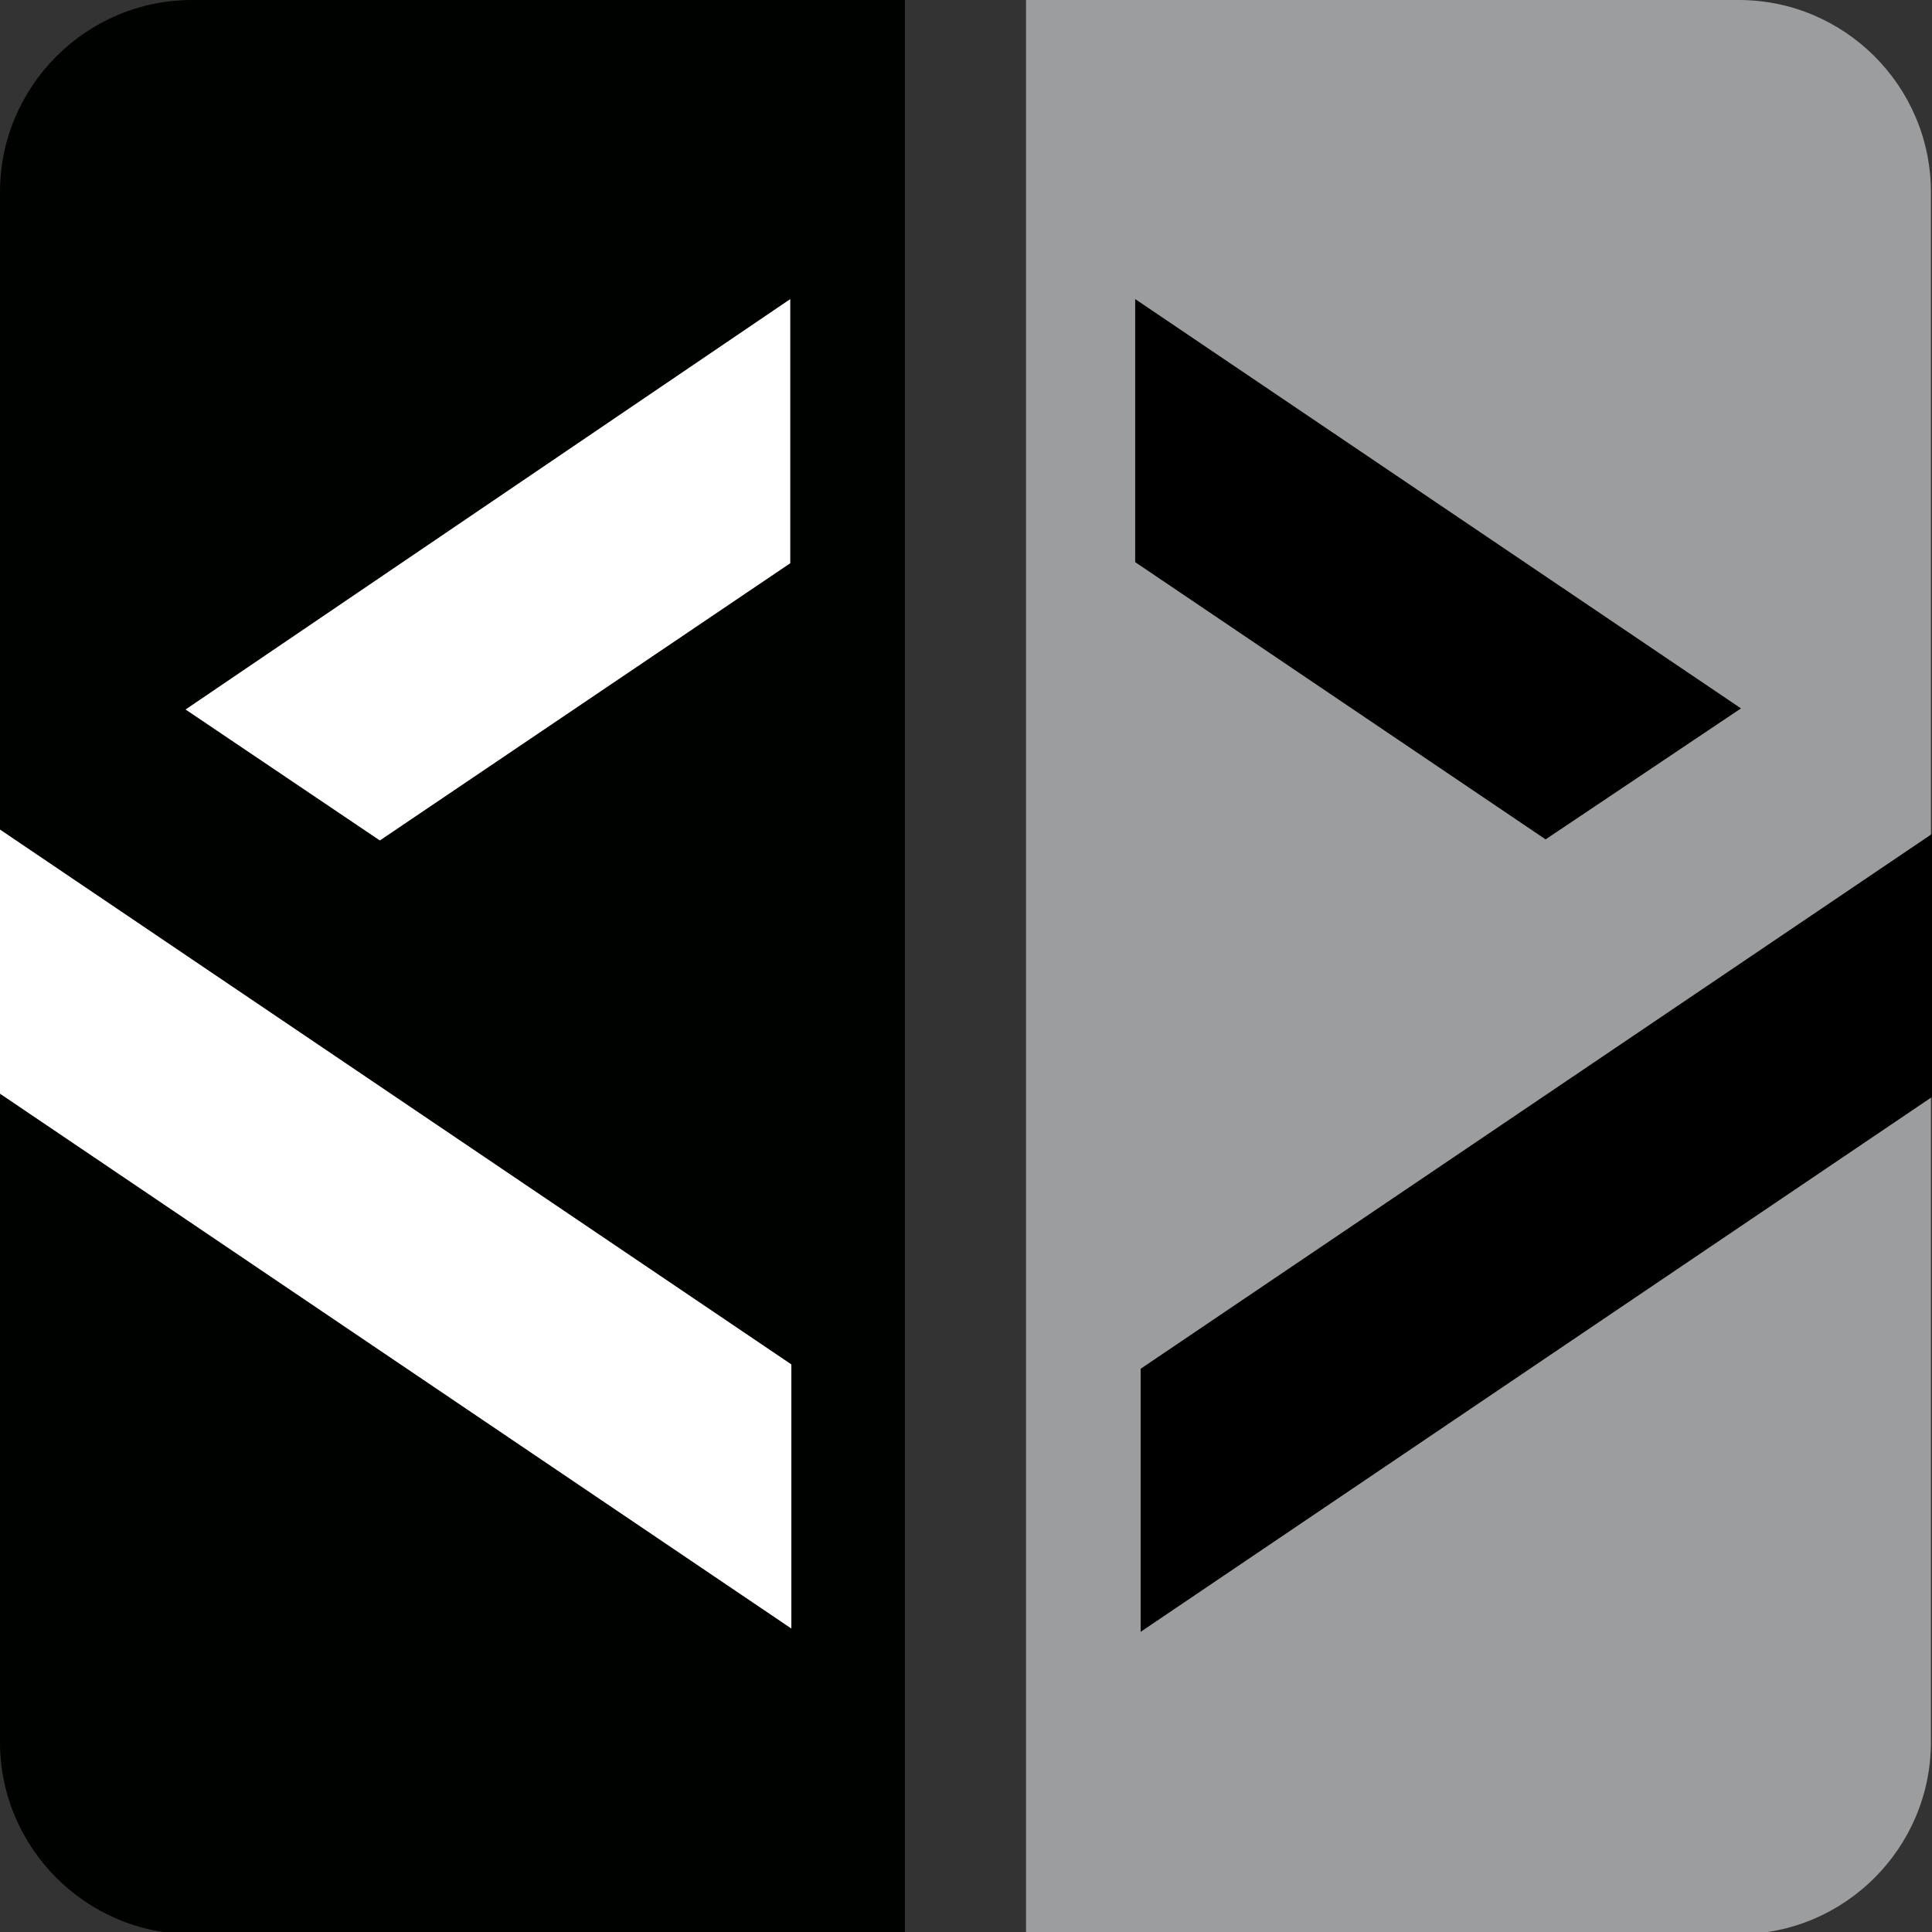
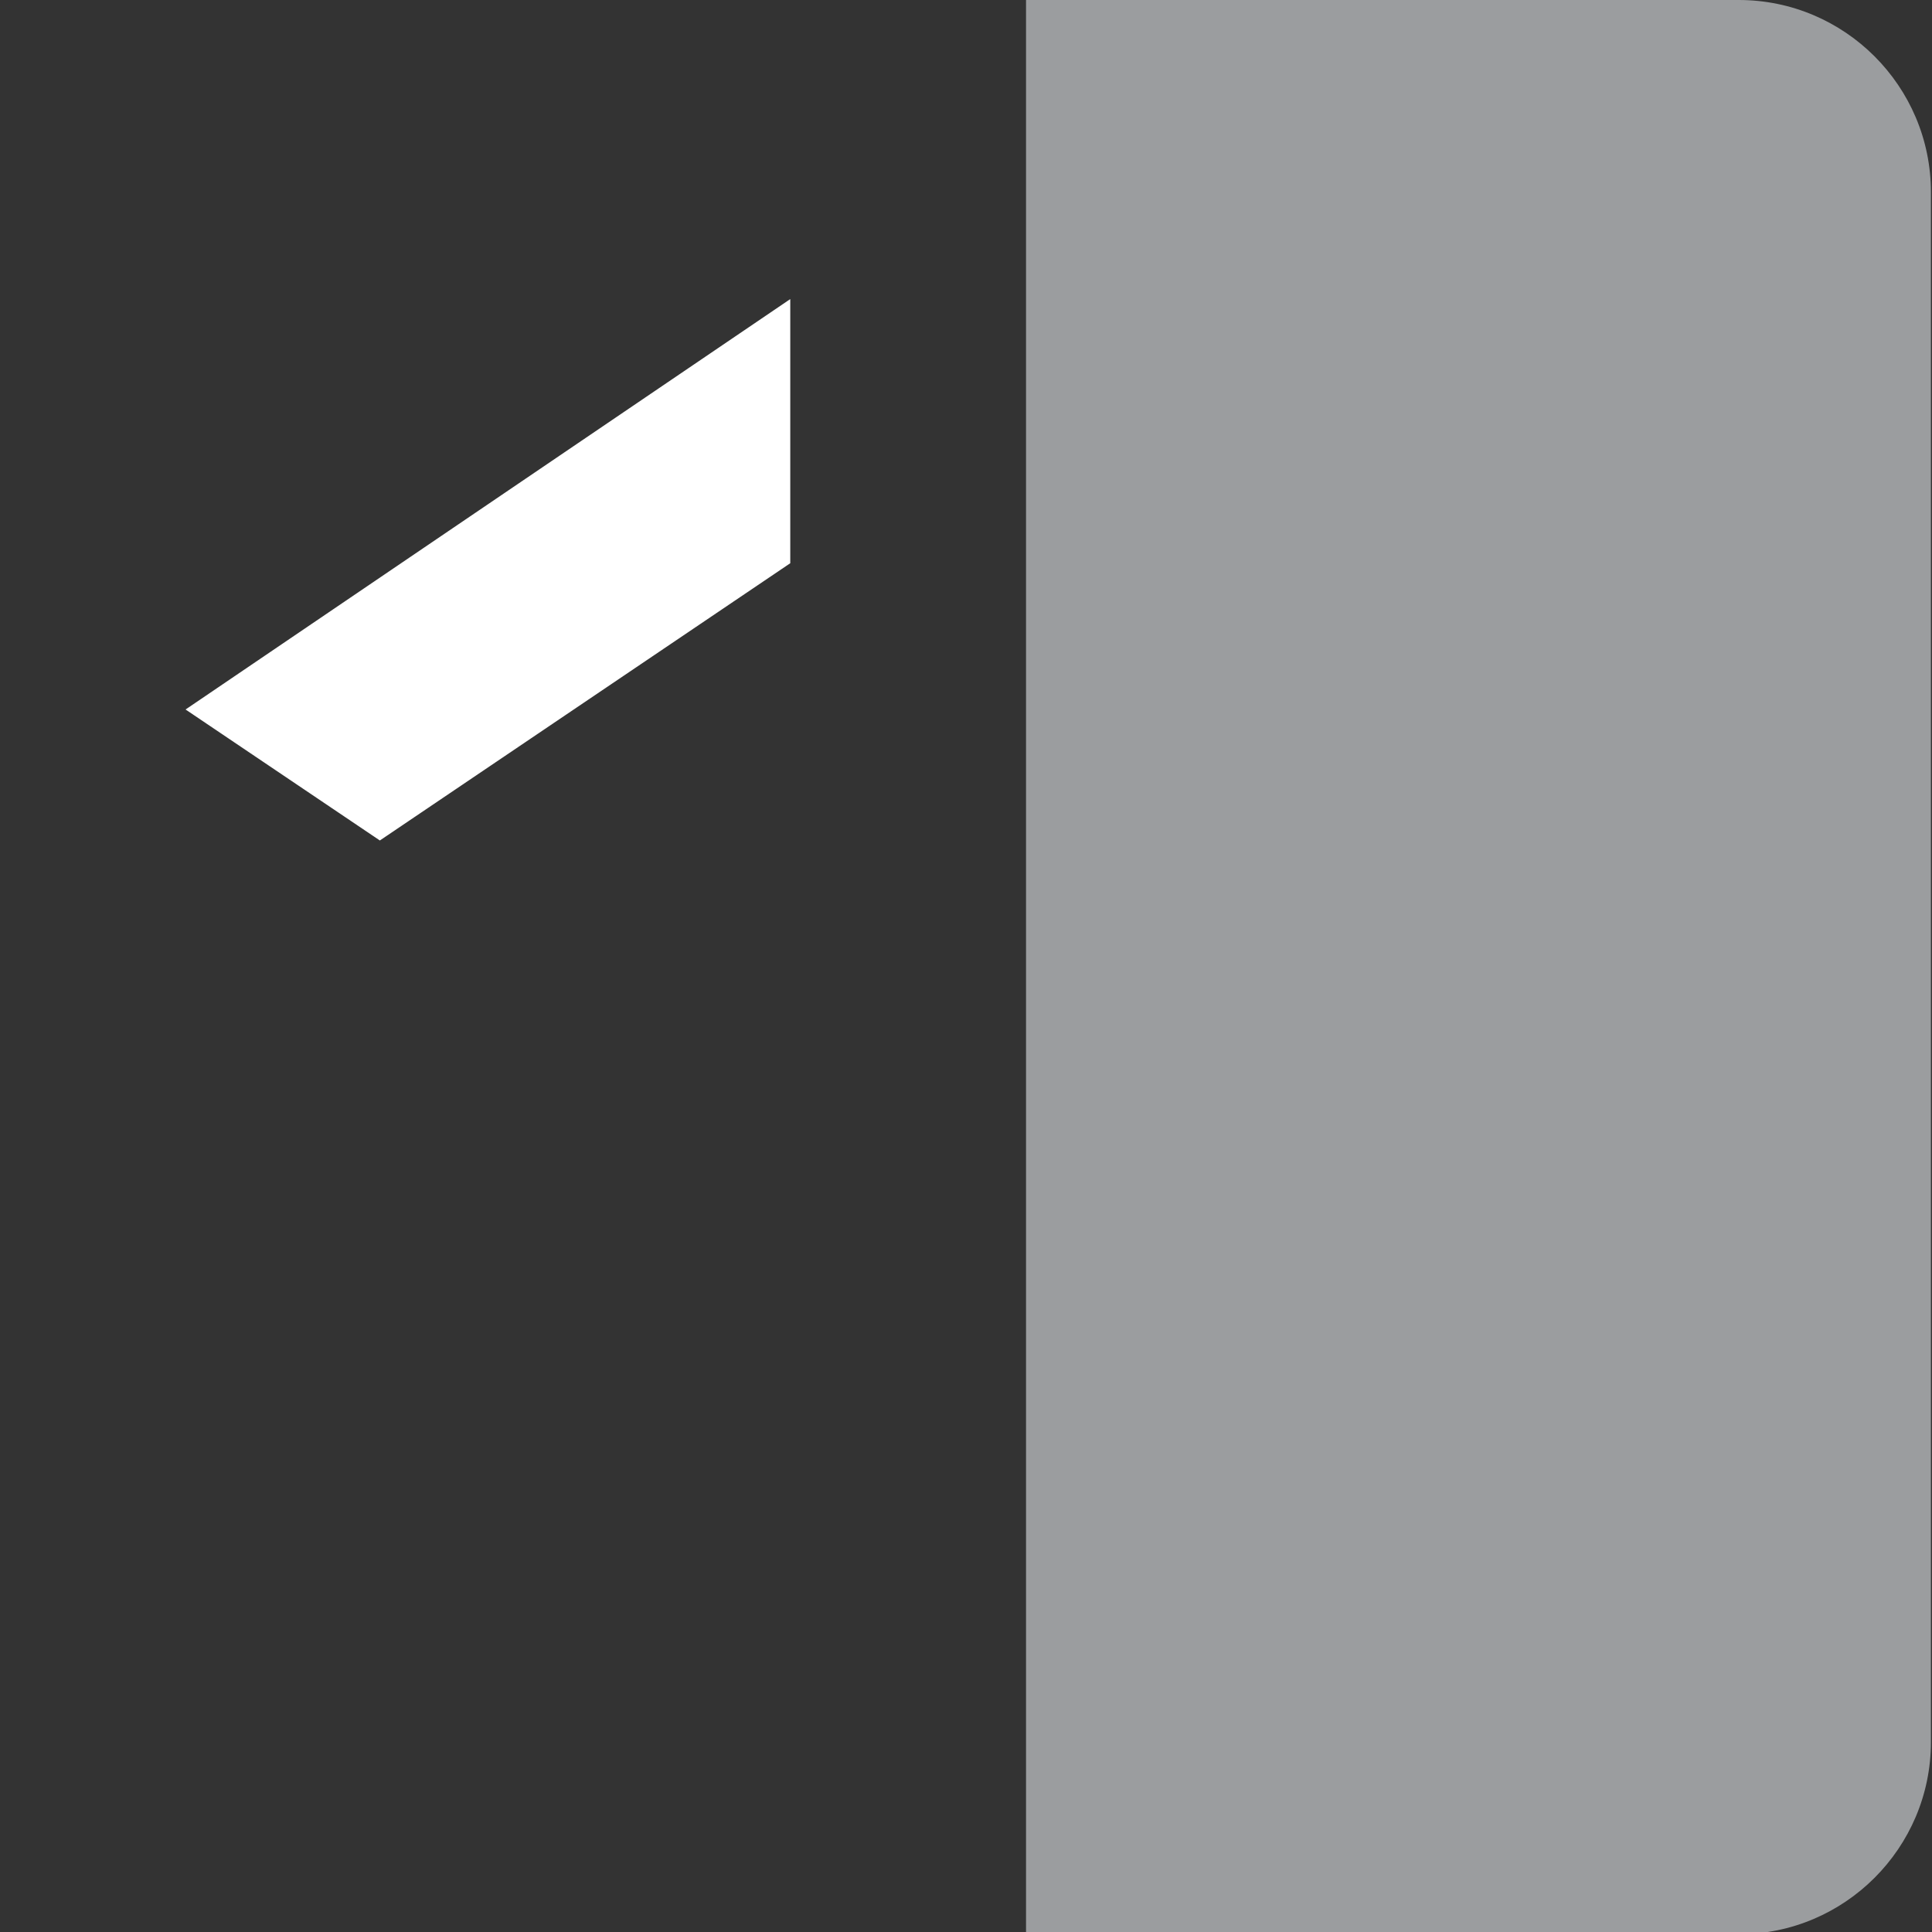
<svg xmlns="http://www.w3.org/2000/svg" width="17.7mm" height="17.7mm" version="1.1" viewBox="0 0 17.7 17.7">
  <rect x="0" y="0" width="17.7" height="17.7" fill="#333333" stroke="none" />
  <g stroke-width=".01">
    <path d="m9.4 0h6.53c0.97 0 1.76 0.79 1.76 1.76v14.2c0 0.97-0.79 1.76-1.76 1.76h-6.53z" fill="#9b9d9f" />
-     <path d="m8.29 17.7v-17.7h-6.53c-0.97 0-1.76 0.79-1.76 1.76v14.2c0 0.97 0.79 1.76 1.76 1.76z" fill="#000200" />
    <path d="m3.48 7.7 3.76-2.54v-2.42l-5.54 3.76z" fill="#fff" />
-     <path d="m7.25 12.5-7.25-4.9v2.42l7.25 4.9z" fill="#fff" />
-     <path d="m17.7 7.64-7.25 4.9v2.41l7.25-4.9z" />
-     <path d="m10.4 5.15 3.76 2.54 1.79-1.2-5.55-3.75z" />
  </g>
</svg>